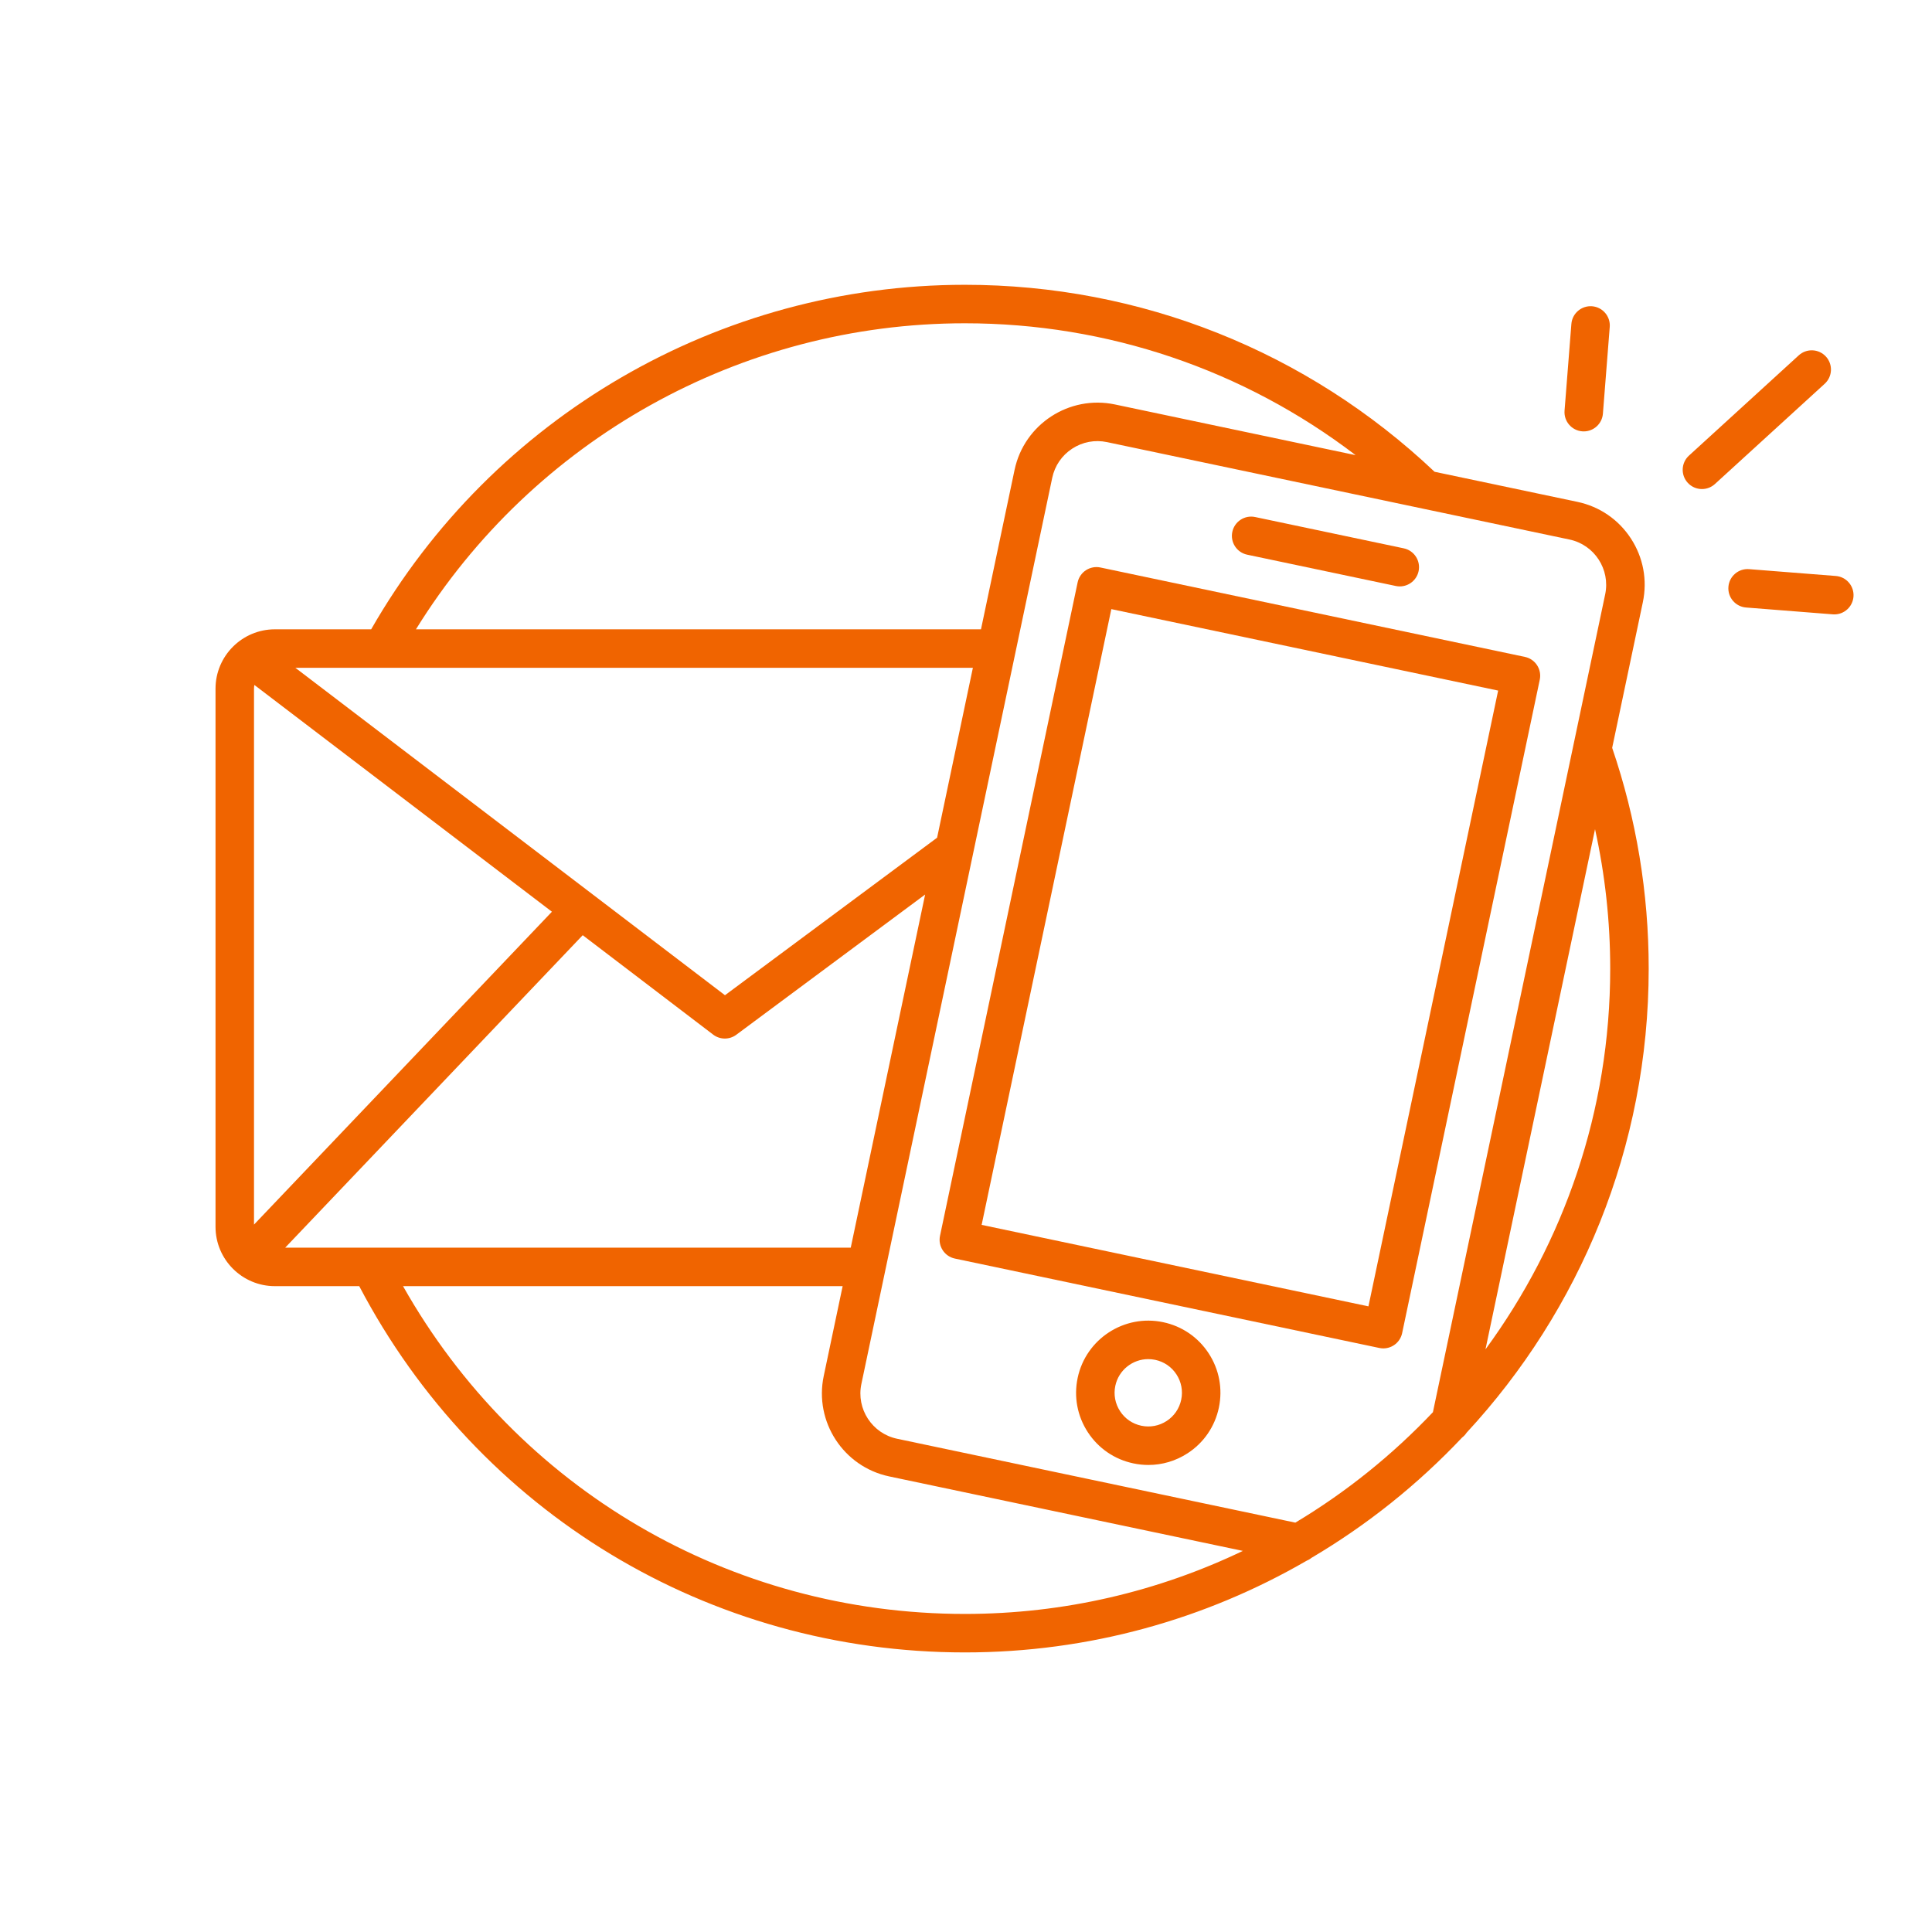
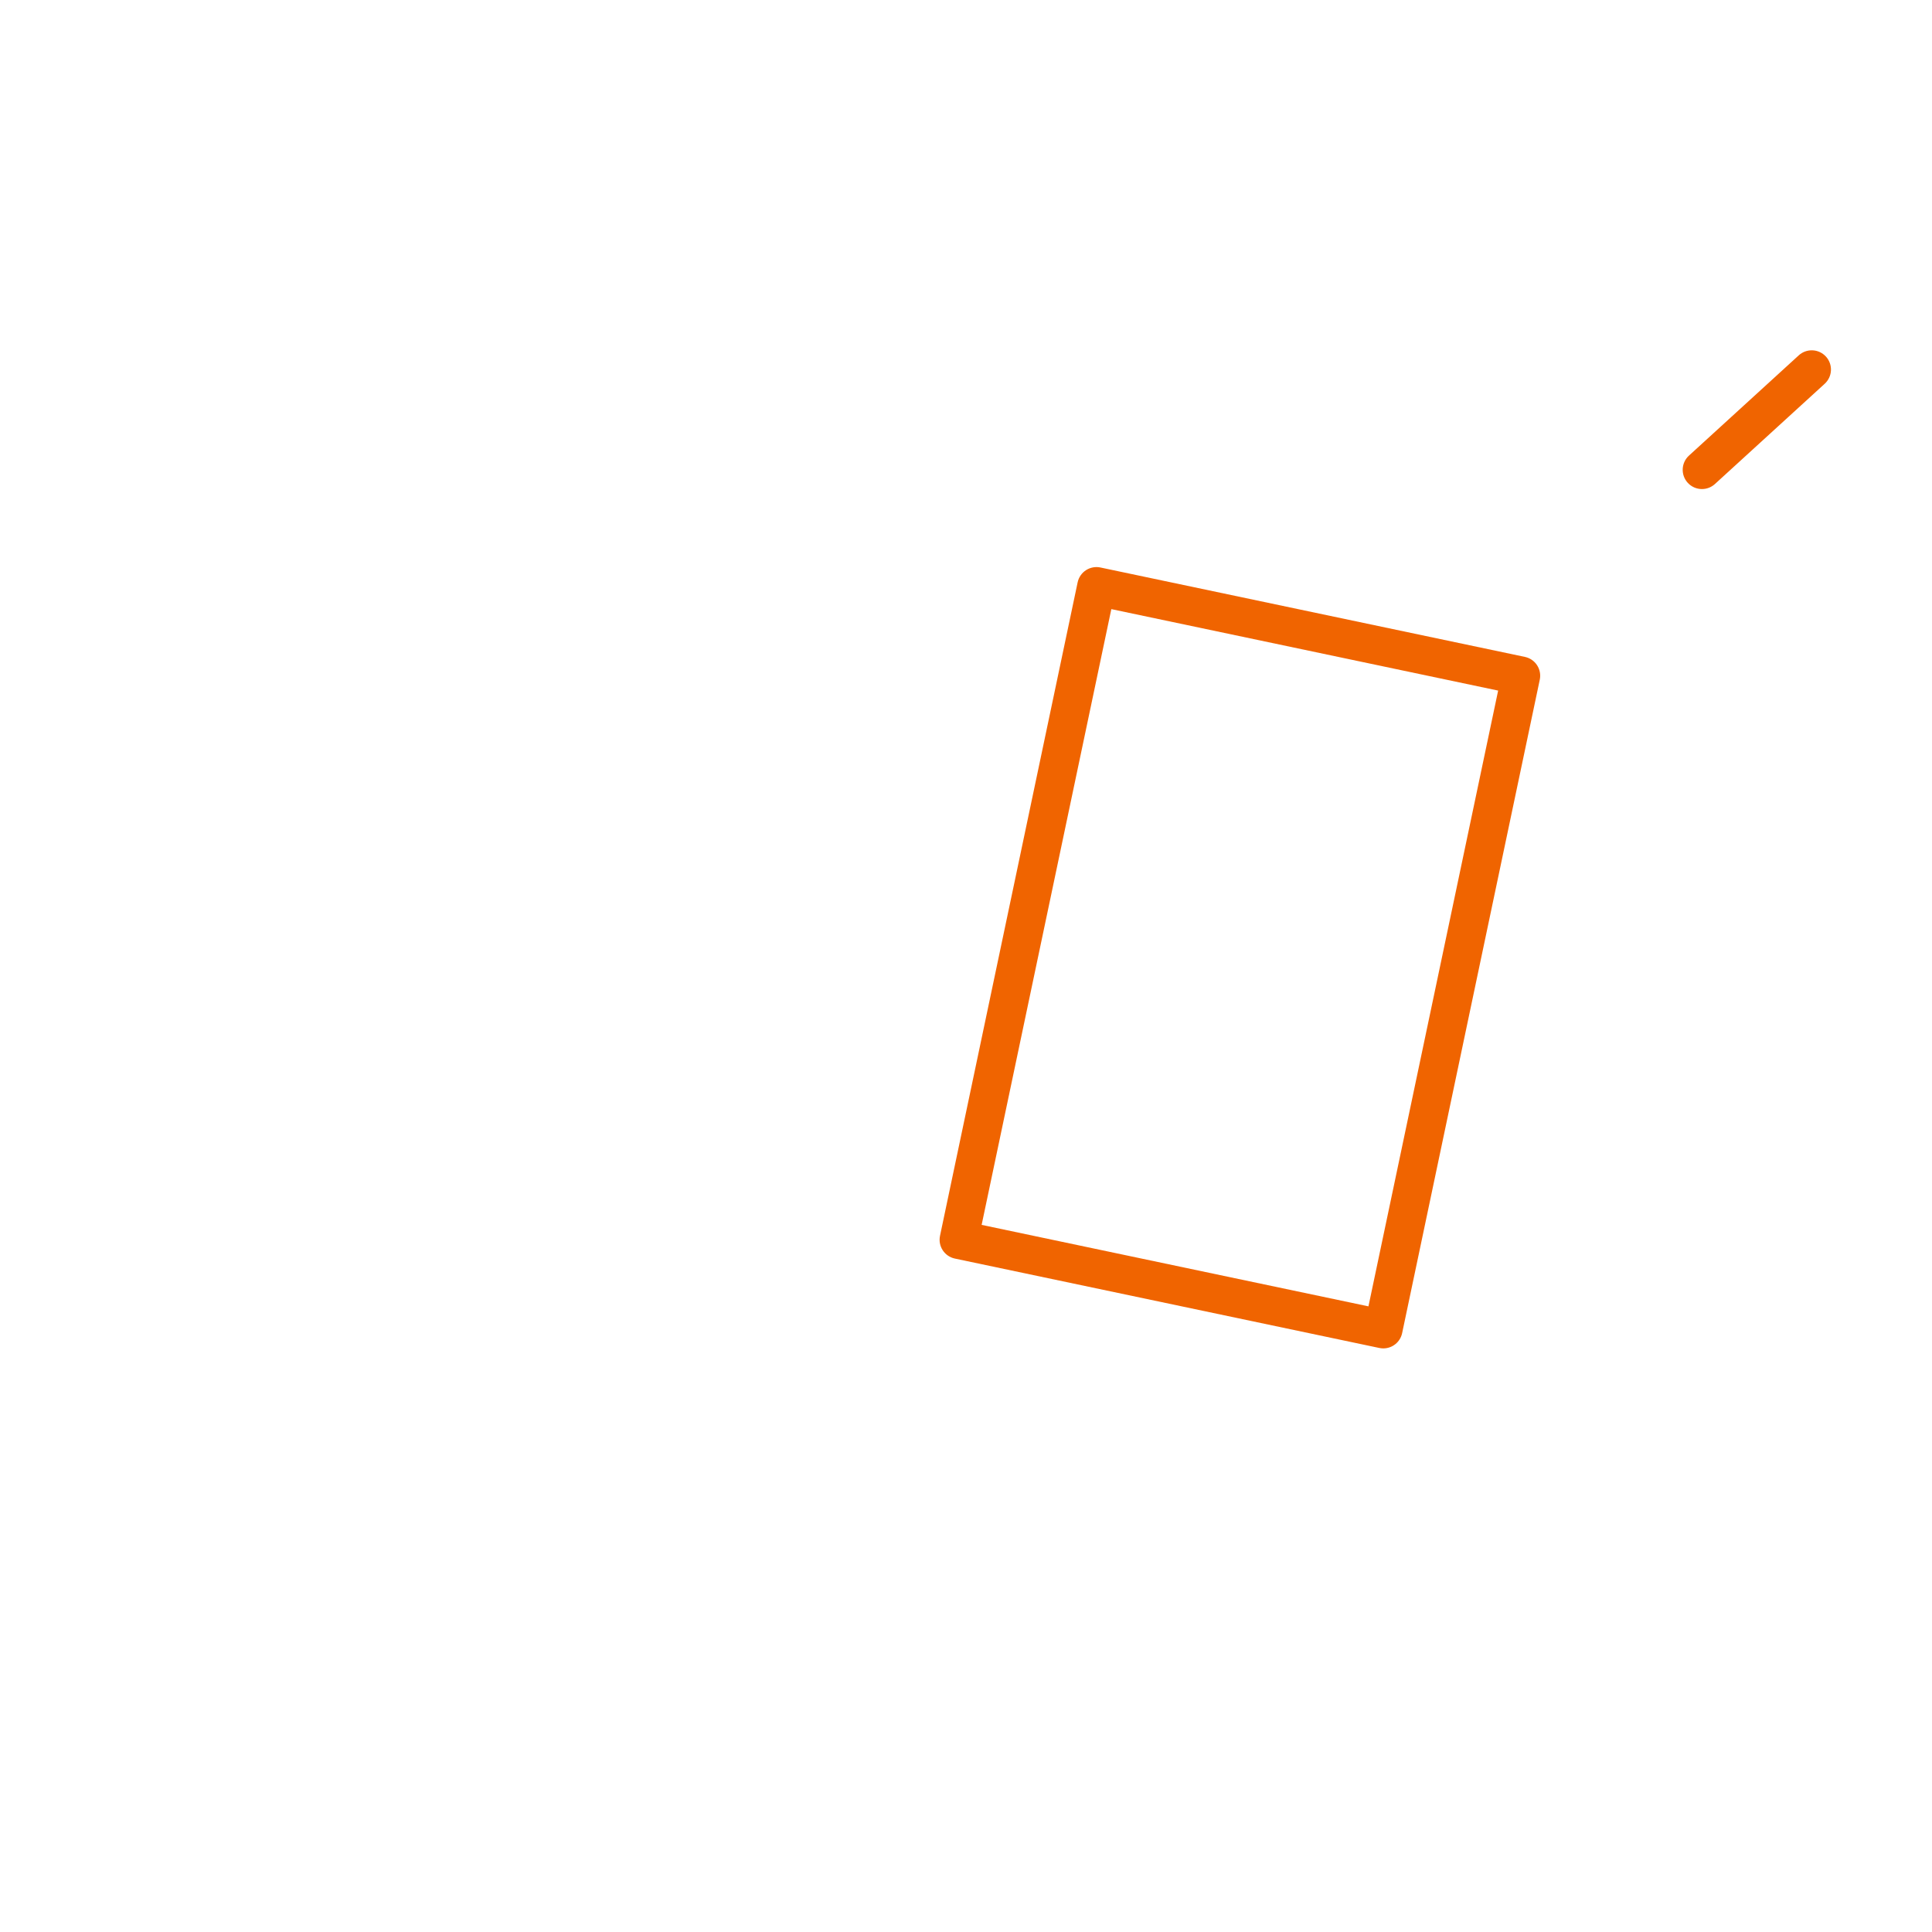
<svg xmlns="http://www.w3.org/2000/svg" width="251px" height="251px" viewBox="0 0 251 251" version="1.1">
  <title>icons/picto/large/orange/contact</title>
  <desc>Created with Sketch.</desc>
  <g id="icons/picto/large/orange/contact" stroke="none" stroke-width="1" fill="none" fill-rule="evenodd">
    <g fill="#F06400" id="Group-18">
      <g transform="translate(28, 37)">
-         <path d="M140.287,160.816 L88.549,149.919 C85.308,149.236 83.224,146.043 83.908,142.801 L87.003,128.103 C87.004,128.099 87.005,128.095 87.006,128.091 L103.924,47.769 C103.924,47.765 103.925,47.761 103.926,47.758 L108.702,25.08 C109.033,23.51 109.955,22.162 111.301,21.285 C112.644,20.409 114.248,20.108 115.82,20.439 L175.899,33.093 C179.141,33.775 181.223,36.969 180.541,40.211 L158.16,146.469 C152.894,152.022 146.889,156.863 140.287,160.816 Z M24.361,130.093 L81.474,130.093 L79.016,141.77 C77.764,147.71 81.579,153.56 87.519,154.811 L133.469,164.489 C122.525,169.734 110.278,172.678 97.355,172.678 C66.848,172.678 39.25,156.46 24.361,130.093 Z M93.746,71.831 L66.186,92.297 L10.372,49.759 L21.663,49.759 C21.664,49.759 21.666,49.76 21.667,49.76 C21.668,49.76 21.67,49.759 21.671,49.759 L98.394,49.759 L93.746,71.831 Z M5,52.472 C5,52.306 5.02,52.146 5.049,51.989 L43.704,81.449 L5,122.096 L5,52.472 Z M82.527,125.093 L9.051,125.093 L47.705,84.498 L64.651,97.414 C65.099,97.755 65.633,97.926 66.167,97.926 C66.691,97.926 67.215,97.762 67.658,97.433 L92.19,79.214 L82.527,125.093 Z M97.355,5 C115.889,5 133.583,11.038 148.118,22.132 L116.851,15.546 C110.908,14.294 105.06,18.109 103.809,24.05 L99.447,44.759 L26.038,44.759 C41.282,20.133 68.219,5 97.355,5 Z M181.194,88.839 C181.194,107.327 175.166,124.428 164.989,138.305 L179.223,70.725 C180.526,76.642 181.194,82.702 181.194,88.839 Z M181.449,60.158 L185.433,41.241 C186.039,38.364 185.488,35.423 183.883,32.959 C182.276,30.496 179.807,28.806 176.93,28.2 L158.376,24.292 C141.816,8.629 120.183,0 97.355,0 C65.456,0 36.047,17.116 20.221,44.759 L7.713,44.759 C3.46,44.759 0,48.219 0,52.472 L0,122.38 C0,126.633 3.46,130.093 7.713,130.093 L18.67,130.093 C34.09,159.481 64.09,177.678 97.355,177.678 C113.503,177.678 128.656,173.346 141.719,165.785 C141.956,165.689 142.179,165.56 142.375,165.397 C149.621,161.12 156.211,155.846 161.952,149.761 C162.178,149.588 162.376,149.381 162.533,149.137 C177.209,133.285 186.194,112.093 186.194,88.839 C186.194,79.012 184.59,69.369 181.449,60.158 Z" id="Fill-4" />
-         <path d="M134.03,35.063 L153.34,39.13 C153.513,39.167 153.686,39.184 153.857,39.184 C155.014,39.184 156.053,38.376 156.301,37.199 C156.586,35.848 155.721,34.522 154.37,34.237 L135.06,30.17 C133.71,29.886 132.384,30.751 132.098,32.102 C131.814,33.453 132.678,34.778 134.03,35.063" id="Fill-6" />
        <path d="M149.785,132.718 L99.532,122.133 L116.381,42.135 L166.635,52.719 L149.785,132.718 Z M171.69,49.422 C171.328,48.867 170.76,48.478 170.111,48.343 L114.965,36.727 C114.317,36.59 113.64,36.718 113.084,37.08 C112.529,37.441 112.14,38.01 112.004,38.658 L94.125,123.549 C93.84,124.9 94.705,126.225 96.056,126.51 L151.201,138.125 C151.375,138.161 151.548,138.179 151.719,138.179 C152.876,138.179 153.914,137.371 154.162,136.195 L172.043,51.303 C172.18,50.654 172.053,49.978 171.69,49.422 Z" id="Fill-8" />
-         <path d="M125.459,144.848 C125.218,145.992 124.547,146.973 123.568,147.611 C122.59,148.249 121.422,148.468 120.277,148.227 C119.135,147.986 118.153,147.315 117.516,146.336 C116.877,145.357 116.658,144.189 116.898,143.046 C117.332,140.989 119.154,139.573 121.178,139.573 C121.476,139.573 121.777,139.603 122.08,139.667 C123.224,139.908 124.205,140.579 124.842,141.558 C125.48,142.536 125.699,143.705 125.459,144.848 M123.111,134.775 C118.054,133.708 113.072,136.957 112.006,142.015 C111.49,144.465 111.959,146.97 113.326,149.067 C114.694,151.164 116.797,152.604 119.247,153.119 C119.897,153.256 120.549,153.324 121.197,153.324 C122.996,153.324 124.758,152.804 126.299,151.799 C128.397,150.431 129.836,148.329 130.352,145.879 C130.867,143.429 130.398,140.924 129.031,138.827 C127.663,136.73 125.561,135.291 123.111,134.775" id="Fill-10" />
        <path d="M209.22,9.326 C208.289,8.306 206.707,8.236 205.688,9.166 L191.426,22.19 C190.407,23.121 190.334,24.702 191.266,25.722 C191.759,26.262 192.435,26.536 193.113,26.536 C193.715,26.536 194.319,26.32 194.798,25.882 L209.06,12.858 C210.079,11.927 210.151,10.346 209.22,9.326" id="Fill-12" />
-         <path d="M210.503,37.829 L199.238,36.942 C197.865,36.83 196.658,37.862 196.551,39.238 C196.441,40.614 197.47,41.818 198.846,41.926 L210.11,42.813 C210.178,42.819 210.244,42.821 210.31,42.821 C211.602,42.821 212.695,41.827 212.799,40.517 C212.907,39.141 211.879,37.937 210.503,37.829" id="Fill-14" />
-         <path d="M177.557,19.038 C177.624,19.043 177.69,19.046 177.756,19.046 C179.048,19.046 180.143,18.052 180.246,16.742 L181.133,5.478 C181.243,4.101 180.214,2.898 178.838,2.789 C177.47,2.682 176.258,3.708 176.149,5.085 L175.262,16.35 C175.153,17.726 176.181,18.93 177.557,19.038" id="Fill-16" />
      </g>
    </g>
  </g>
</svg>